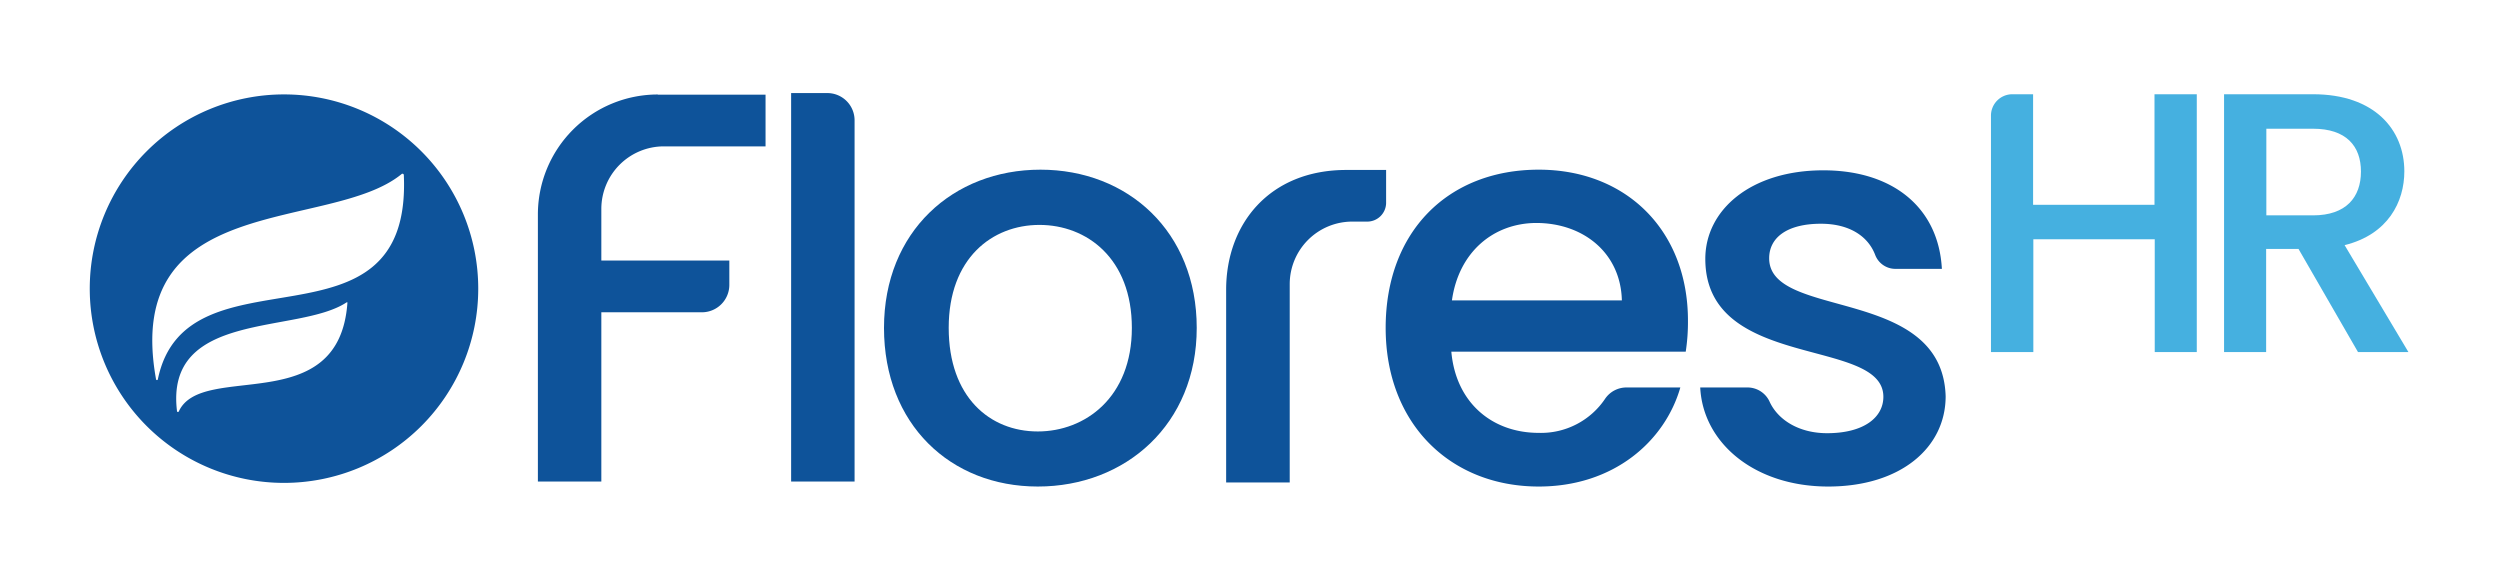
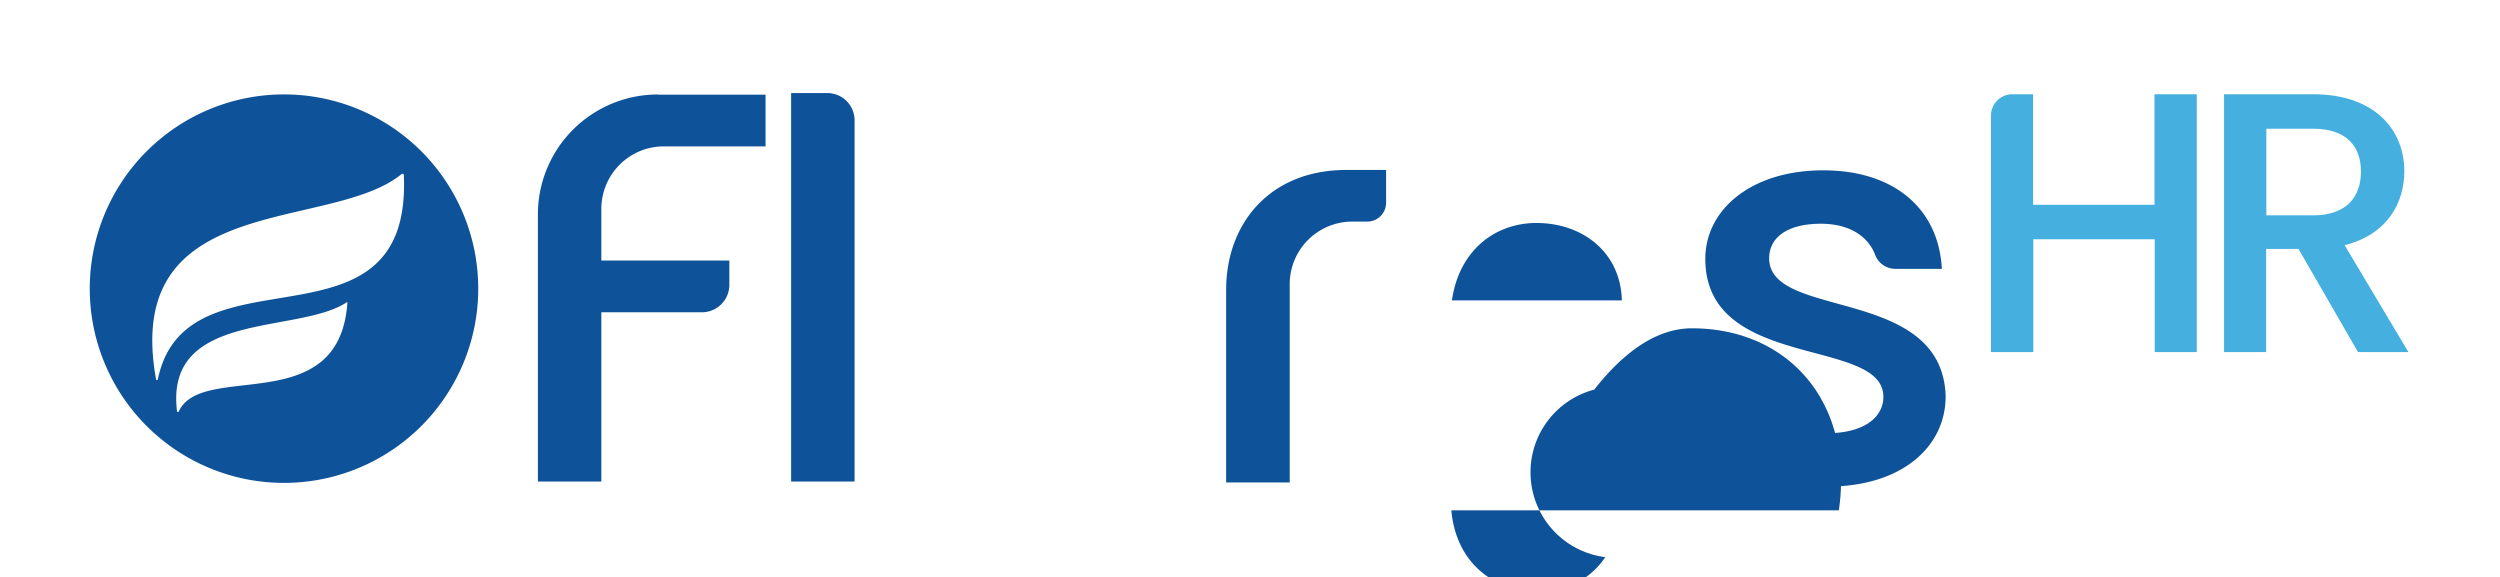
<svg xmlns="http://www.w3.org/2000/svg" id="Layer_1" data-name="Layer 1" viewBox="0 0 617.79 142.68">
  <defs>
    <style>.cls-1{fill:#0e539a;}.cls-2{fill:#45b0e0;}</style>
  </defs>
  <path class="cls-1" d="M162.56,23.39h26.62V36.17H164.06A15.46,15.46,0,0,0,148.6,51.63V64.39h31.63v6a6.78,6.78,0,0,1-6.78,6.78H148.6V119H132.92V53a29.65,29.65,0,0,1,29.63-29.65Z" />
  <path class="cls-1" d="M195.5,23h8.95a6.73,6.73,0,0,1,6.73,6.74h0V119H195.5Z" />
-   <path class="cls-1" d="M256.45,120.23c-21.6,0-38-15.4-38-39.2s17.05-39.1,38.66-39.1,38.62,15.3,38.62,39.1S278.19,120.23,256.45,120.23Zm0-13.61c11.69,0,23.25-8.4,23.25-25.59s-11.15-25.45-22.84-25.45S234.44,63.84,234.44,81,244.63,106.62,256.45,106.62Z" />
-   <path class="cls-1" d="M380.25,120.23c-21.73,0-37.83-15.4-37.83-39.2s15.41-39.1,37.83-39.1c21.6,0,36.87,15,36.87,37.29a48.27,48.27,0,0,1-.55,7.69H358.65c1.1,12.53,10,20.06,21.6,20.06a19.08,19.08,0,0,0,16.44-8.49A6.37,6.37,0,0,1,402,95.75h13.24C411.43,109,398.82,120.23,380.25,120.23Zm-21.46-46h42c-.28-11.7-9.49-19.13-21.18-19.13C369,55.16,360.45,62.32,358.79,74.27Z" />
+   <path class="cls-1" d="M380.25,120.23s15.41-39.1,37.83-39.1c21.6,0,36.87,15,36.87,37.29a48.27,48.27,0,0,1-.55,7.69H358.65c1.1,12.53,10,20.06,21.6,20.06a19.08,19.08,0,0,0,16.44-8.49A6.37,6.37,0,0,1,402,95.75h13.24C411.43,109,398.82,120.23,380.25,120.23Zm-21.46-46h42c-.28-11.7-9.49-19.13-21.18-19.13C369,55.16,360.45,62.32,358.79,74.27Z" />
  <path class="cls-1" d="M451.78,120.23c-18.16,0-30.95-10.73-31.63-24.48h11.74a6,6,0,0,1,5.44,3.59c2.09,4.46,7.25,7.71,14.18,7.71,9,0,13.9-3.85,13.9-9,0-14.85-44-6.33-44-34.08,0-12.12,11.28-21.88,29.17-21.88,17.19,0,28.47,9.22,29.29,24.35H468.39a5.34,5.34,0,0,1-5-3.44c-1.78-4.69-6.46-7.71-13.4-7.71-8.4,0-12.8,3.44-12.8,8.54,0,15.26,42.78,6.73,43.61,34.08C480.81,110.61,469.67,120.23,451.78,120.23Z" />
  <g id="_674d020c-3e61-4aec-b8d5-5c5e13910a43" data-name=" 674d020c-3e61-4aec-b8d5-5c5e13910a43">
    <g id="_6578dc09-a9ef-4af0-bf26-c3cc0575560d" data-name=" 6578dc09-a9ef-4af0-bf26-c3cc0575560d">
      <path class="cls-1" d="M70.18,23.33a48,48,0,1,0,48,48h0a48,48,0,0,0-48-48h-.06Zm-26,78.33c0,.2-.43.17-.43,0-3.11-25.06,29.95-19,41.91-26.95h.2C83.89,103.72,49.92,89.23,44.19,101.66ZM39,93.78a.23.23,0,0,1-.3.13h0a.21.21,0,0,1-.13-.13C30.08,46.91,81.63,57.5,99.26,43a.33.33,0,0,1,.46.05h0a.51.51,0,0,1,.07.17C101.87,89.57,46,59.58,39,93.78Z" />
    </g>
  </g>
  <path class="cls-1" d="M318.71,95.76v23.46H303V71.62C303,55.24,313.8,42,332.68,42h9.85V50.1a4.66,4.66,0,0,1-4.66,4.66h-3.69a15.46,15.46,0,0,0-15.47,15.45V95.76Z" />
  <path class="cls-2" d="M532.47,59.13h-30V87H492V28.56a5.28,5.28,0,0,1,5.24-5.27h5.17V50.61h30V23.29h10.45V87H532.47Z" />
  <path class="cls-2" d="M571.6,23.29c15.13,0,22.55,8.71,22.55,19.05,0,7.52-4,15.58-14.76,18.24L595.16,87H582.7L568,61.52h-8V87H549.6V23.29Zm0,8.52H560.05V53.22H571.6c8.16,0,11.83-4.49,11.83-10.82S579.76,31.81,571.6,31.81Z" />
</svg>